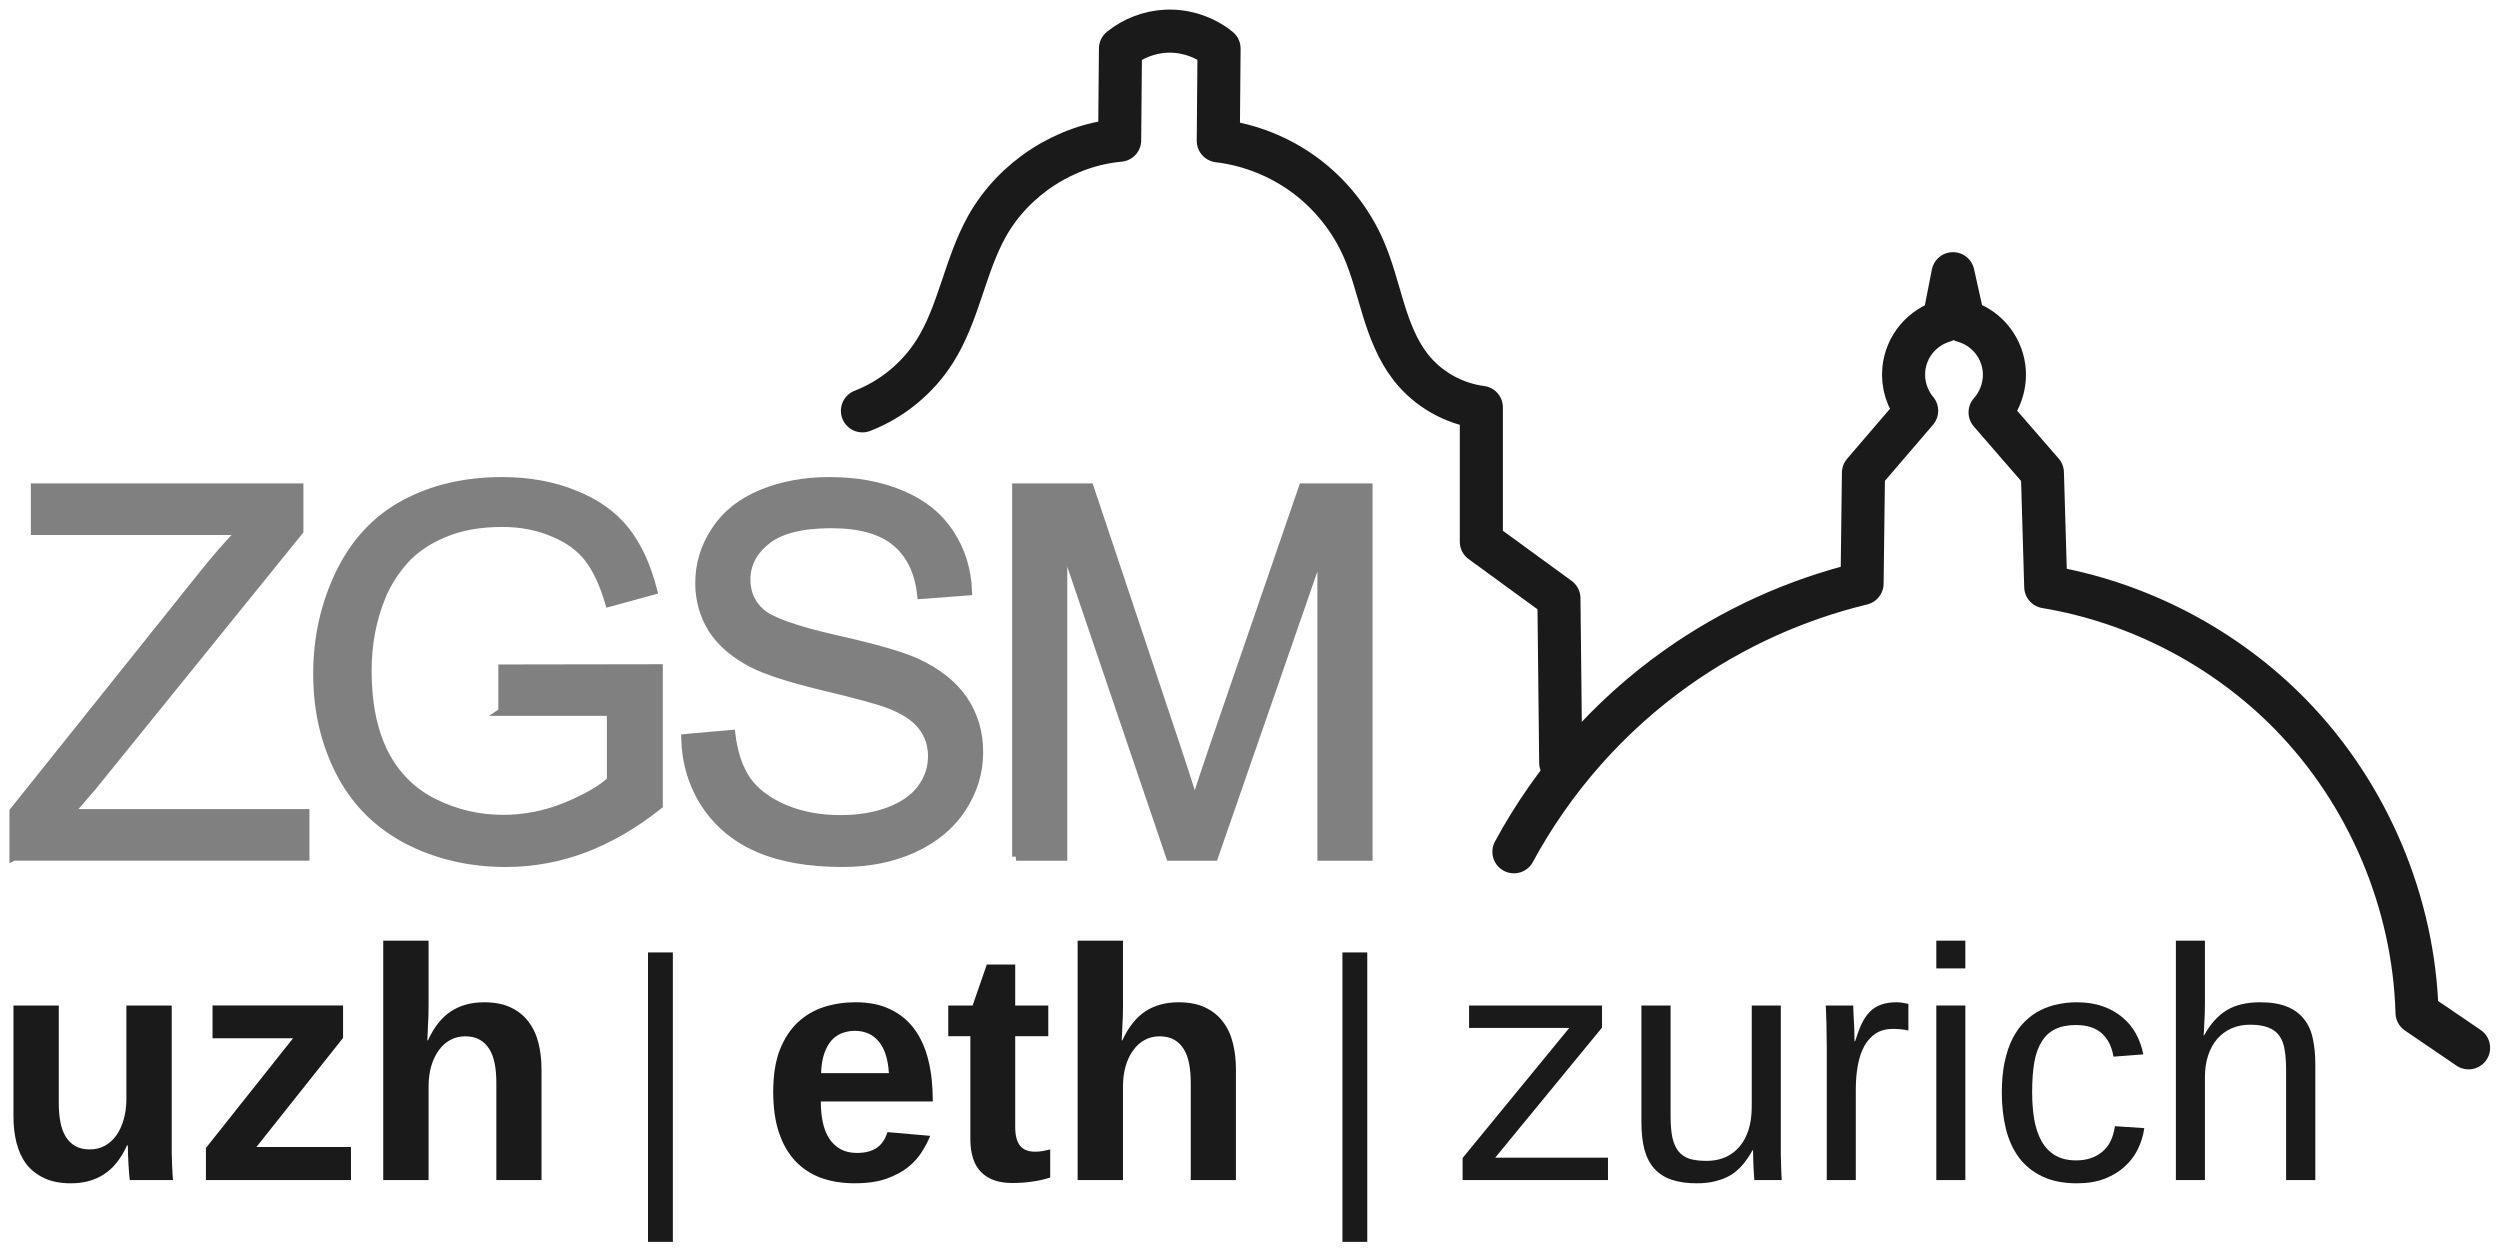
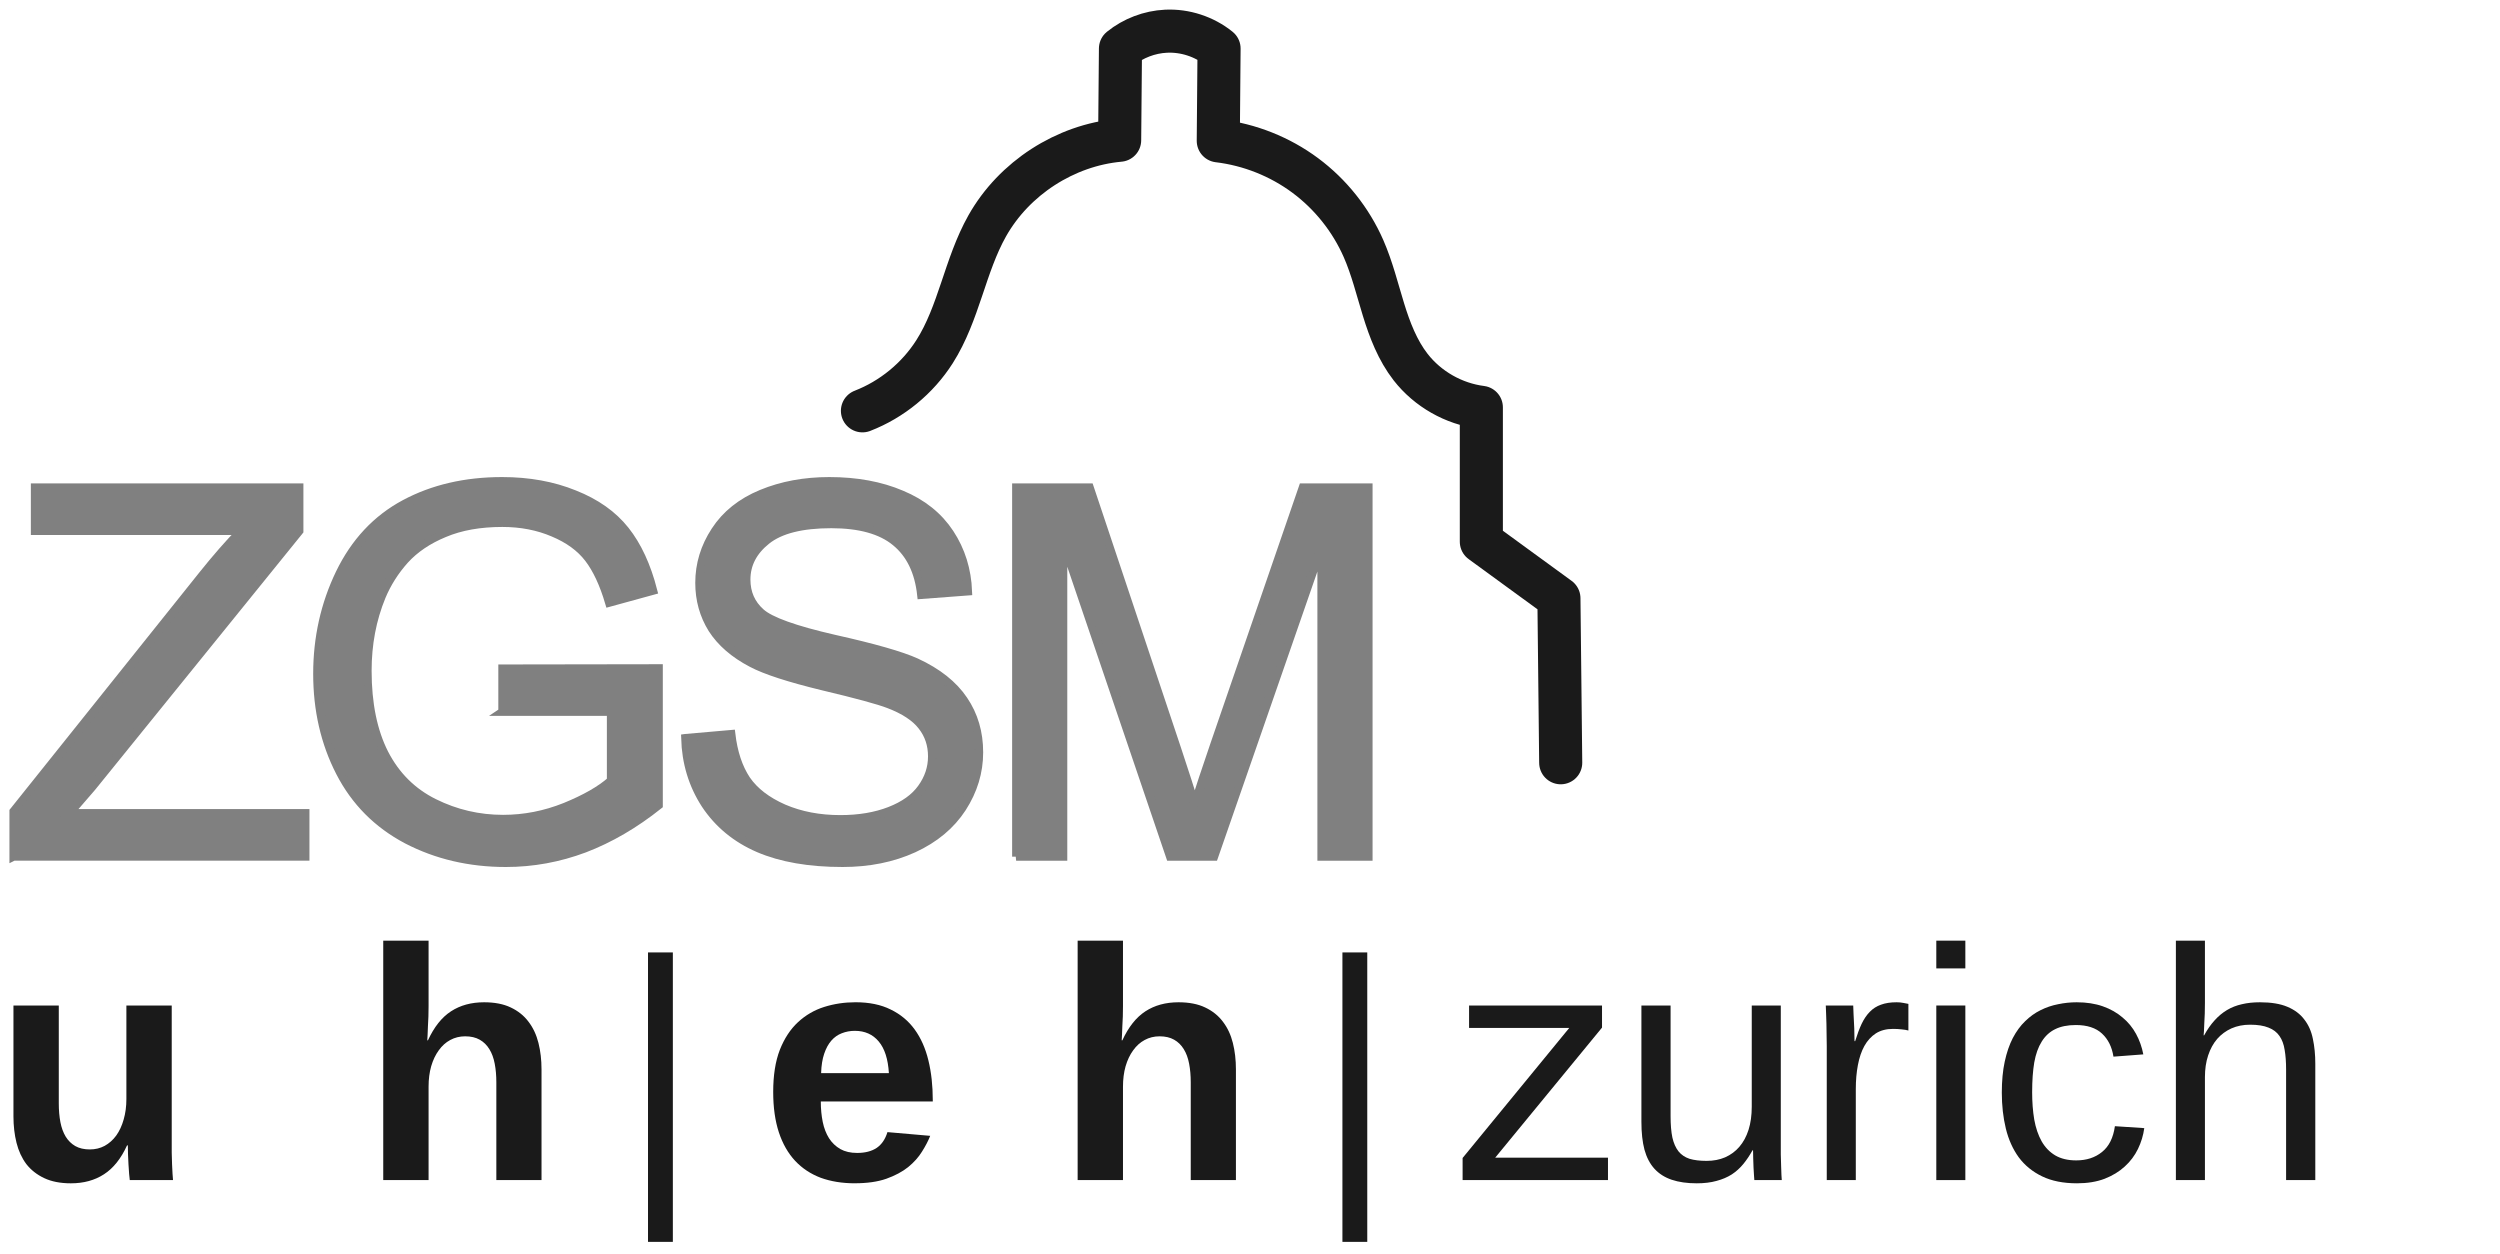
<svg xmlns="http://www.w3.org/2000/svg" version="1.1" id="svg2" viewBox="0 0 92.196 46.234" height="13.048mm" width="26.02mm">
  <defs id="defs4" />
  <flowRoot xml:space="preserve" id="flowRoot4658" style="font-style:normal;font-weight:normal;font-size:7.5px;line-height:125%;font-family:Sans;letter-spacing:0px;word-spacing:0px;fill:#000000;fill-opacity:1;stroke:none;stroke-width:1px;stroke-linecap:butt;stroke-linejoin:miter;stroke-opacity:1" transform="translate(2.526,-46.256)">
    <flowRegion id="flowRegion4660">
      <rect id="rect4662" width="54.464" height="51.071" x="41.964" y="-16.322" />
    </flowRegion>
    <flowPara id="flowPara4664" />
  </flowRoot>
  <g id="g10980" style="font-style:normal;font-variant:normal;font-weight:normal;font-stretch:normal;font-size:47.921px;line-height:125%;font-family:Arial;-inkscape-font-specification:Arial;letter-spacing:-0.276px;word-spacing:0px;opacity:1;fill:#808080;fill-opacity:1;stroke:#808080;stroke-width:0.75;stroke-linecap:butt;stroke-linejoin:miter;stroke-opacity:1" transform="matrix(0.397,0,0,0.397,-24.783,-27.363)">
    <path id="path10982" style="font-style:normal;font-variant:normal;font-weight:normal;font-stretch:normal;font-family:Arial;-inkscape-font-specification:Arial;letter-spacing:-2.669px;fill:#808080;fill-opacity:1;stroke:#808080;stroke-width:0.75" d="m 63.674,148.505 0,-4.212 17.573,-21.972 q 1.872,-2.34 3.557,-4.071 l -19.14,0 0,-4.048 24.569,0 0,4.048 -19.257,23.797 -2.083,2.41 21.901,0 0,4.048 -27.119,0 z" />
    <path id="path10984" style="font-style:normal;font-variant:normal;font-weight:normal;font-stretch:normal;font-family:Arial;-inkscape-font-specification:Arial;letter-spacing:-2.669px;fill:#808080;fill-opacity:1;stroke:#808080;stroke-width:0.75" d="m 109.089,135.05 0,-4.025 14.531,-0.023 0,12.729 q -3.346,2.667 -6.903,4.025 -3.557,1.334 -7.3,1.334 -5.054,0 -9.196,-2.153 -4.118,-2.176 -6.224,-6.271 -2.106,-4.095 -2.106,-9.149 0,-5.007 2.083,-9.336 2.106,-4.352 6.037,-6.458 3.931,-2.106 9.055,-2.106 3.72,0 6.715,1.217 3.018,1.193 4.727,3.346 1.708,2.153 2.597,5.616 l -4.095,1.123 q -0.772,-2.621 -1.919,-4.118 -1.147,-1.498 -3.276,-2.387 -2.129,-0.913 -4.727,-0.913 -3.112,0 -5.382,0.959 -2.27,0.936 -3.674,2.48 -1.381,1.544 -2.153,3.393 -1.31,3.182 -1.31,6.903 0,4.586 1.568,7.675 1.591,3.089 4.61,4.586 3.018,1.498 6.411,1.498 2.948,0 5.756,-1.123 2.808,-1.147 4.259,-2.433 l 0,-6.388 -10.085,0 z" />
    <path id="path10986" style="font-style:normal;font-variant:normal;font-weight:normal;font-stretch:normal;font-family:Arial;-inkscape-font-specification:Arial;letter-spacing:-2.669px;fill:#808080;fill-opacity:1;stroke:#808080;stroke-width:0.75" d="m 126.075,137.484 4.282,-0.374 q 0.304,2.574 1.404,4.235 1.123,1.638 3.463,2.667 2.34,1.006 5.265,1.006 2.597,0 4.586,-0.772 1.989,-0.772 2.948,-2.106 0.983,-1.357 0.983,-2.948 0,-1.615 -0.936,-2.808 -0.936,-1.217 -3.089,-2.036 -1.381,-0.538 -6.107,-1.661 -4.727,-1.147 -6.622,-2.153 -2.457,-1.287 -3.674,-3.182 -1.193,-1.919 -1.193,-4.282 0,-2.597 1.474,-4.844 1.474,-2.27 4.305,-3.44 2.831,-1.17 6.294,-1.17 3.814,0 6.715,1.24 2.925,1.217 4.493,3.603 1.568,2.387 1.685,5.405 l -4.352,0.328 q -0.351,-3.252 -2.387,-4.914 -2.012,-1.661 -5.967,-1.661 -4.118,0 -6.014,1.521 -1.872,1.498 -1.872,3.627 0,1.849 1.334,3.042 1.31,1.193 6.832,2.457 5.546,1.24 7.605,2.176 2.995,1.381 4.422,3.51 1.427,2.106 1.427,4.867 0,2.738 -1.568,5.171 -1.568,2.41 -4.516,3.767 -2.925,1.334 -6.599,1.334 -4.656,0 -7.815,-1.357 -3.135,-1.357 -4.937,-4.071 -1.778,-2.738 -1.872,-6.177 z" />
    <path id="path10988" style="font-style:normal;font-variant:normal;font-weight:normal;font-stretch:normal;font-family:Arial;-inkscape-font-specification:Arial;letter-spacing:-2.669px;fill:#808080;fill-opacity:1;stroke:#808080;stroke-width:0.75" d="m 156.819,148.505 0,-34.303 6.832,0 8.119,24.288 q 1.123,3.393 1.638,5.078 0.585,-1.872 1.825,-5.499 l 8.213,-23.867 6.107,0 0,34.303 -4.376,0 0,-28.71 -9.968,28.71 -4.095,0 -9.921,-29.202 0,29.202 -4.376,0 z" />
  </g>
  <g style="font-style:normal;font-weight:normal;font-size:30.695px;line-height:125%;font-family:Sans;letter-spacing:0px;word-spacing:0px;fill:#1a1a1a;fill-opacity:1;stroke:none;stroke-width:1px;stroke-linecap:butt;stroke-linejoin:miter;stroke-opacity:1" id="g10990" transform="matrix(0.397,0,0,0.397,-27.591,-205.478)">
    <path d="m 74.956,610.984 0,9.098 q 0,0.944 0.15,1.739 0.15,0.779 0.495,1.349 0.345,0.555 0.884,0.869 0.555,0.315 1.349,0.315 0.764,0 1.379,-0.33 0.629,-0.345 1.079,-0.959 0.45,-0.629 0.689,-1.484 0.255,-0.869 0.255,-1.903 l 0,-8.693 4.212,0 0,12.59 q 0,0.51 0,1.079 0.015,0.555 0.03,1.064 0.03,0.495 0.045,0.899 0.03,0.39 0.045,0.585 l -4.017,0 q -0.015,-0.18 -0.06,-0.57 -0.03,-0.405 -0.06,-0.884 -0.015,-0.48 -0.045,-0.959 -0.015,-0.48 -0.015,-0.809 l -0.075,0 q -0.839,1.843 -2.143,2.683 -1.289,0.839 -3.072,0.839 -1.454,0 -2.473,-0.48 -1.019,-0.48 -1.664,-1.304 -0.629,-0.839 -0.914,-1.978 -0.285,-1.139 -0.285,-2.458 l 0,-10.297 4.212,0 z" style="font-style:normal;font-variant:normal;font-weight:bold;font-stretch:normal;font-family:'Liberation Sans';-inkscape-font-specification:'Liberation Sans Bold';fill:#1a1a1a" id="path10992" />
-     <path d="m 88.625,627.201 0,-2.983 8.093,-10.192 -7.479,0 0,-3.043 12.125,0 0,3.013 -8.048,10.132 8.783,0 0,3.072 -13.474,0 z" style="font-style:normal;font-variant:normal;font-weight:bold;font-stretch:normal;font-family:'Liberation Sans';-inkscape-font-specification:'Liberation Sans Bold';fill:#1a1a1a" id="path10994" />
    <path d="m 109.249,614.221 q 0.854,-1.858 2.143,-2.698 1.289,-0.839 3.072,-0.839 1.469,0 2.473,0.48 1.019,0.48 1.649,1.319 0.644,0.839 0.929,1.978 0.285,1.139 0.285,2.458 l 0,10.282 -4.197,0 0,-9.083 q 0,-0.944 -0.15,-1.724 -0.15,-0.794 -0.495,-1.349 -0.345,-0.57 -0.899,-0.884 -0.555,-0.315 -1.349,-0.315 -0.764,0 -1.394,0.345 -0.615,0.33 -1.064,0.959 -0.45,0.615 -0.704,1.484 -0.24,0.854 -0.24,1.888 l 0,8.678 -4.212,0 0,-22.242 4.212,0 0,6.07 q 0,0.48 -0.015,0.974 -0.015,0.48 -0.045,0.914 -0.015,0.42 -0.03,0.764 -0.015,0.345 -0.03,0.54 l 0.06,0 z" style="font-style:normal;font-variant:normal;font-weight:bold;font-stretch:normal;font-family:'Liberation Sans';-inkscape-font-specification:'Liberation Sans Bold';fill:#1a1a1a" id="path10996" />
    <path d="m 132,632.941 -2.308,0 0,-26.888 2.308,0 0,26.888 z" style="font-style:normal;font-variant:normal;font-weight:normal;font-stretch:normal;font-family:'Andale Mono';-inkscape-font-specification:'Andale Mono';fill:#1a1a1a" id="path10998" />
    <path d="m 148.906,627.5 q -1.754,0 -3.162,-0.51 -1.394,-0.525 -2.383,-1.574 -0.989,-1.064 -1.514,-2.653 -0.525,-1.604 -0.525,-3.747 0,-2.323 0.615,-3.912 0.629,-1.589 1.679,-2.563 1.064,-0.989 2.443,-1.424 1.379,-0.435 2.908,-0.435 1.918,0 3.267,0.674 1.364,0.659 2.233,1.858 0.869,1.199 1.274,2.878 0.405,1.664 0.405,3.687 l 0,0.12 -10.402,0 q 0,1.019 0.18,1.903 0.18,0.869 0.585,1.514 0.405,0.629 1.049,1.004 0.644,0.36 1.559,0.36 1.109,0 1.814,-0.465 0.704,-0.48 1.004,-1.469 l 3.972,0.345 q -0.27,0.689 -0.764,1.469 -0.48,0.779 -1.289,1.439 -0.809,0.644 -2.023,1.079 -1.199,0.42 -2.923,0.42 z m 0,-14.163 q -0.644,0 -1.214,0.225 -0.555,0.21 -0.974,0.689 -0.405,0.465 -0.659,1.214 -0.255,0.749 -0.285,1.799 l 6.295,0 q -0.12,-1.963 -0.944,-2.938 -0.824,-0.989 -2.218,-0.989 z" style="font-style:normal;font-variant:normal;font-weight:bold;font-stretch:normal;font-family:'Liberation Sans';-inkscape-font-specification:'Liberation Sans Bold';fill:#1a1a1a" id="path11000" />
-     <path d="m 163.504,627.471 q -1.858,0 -2.863,-1.004 -1.004,-1.019 -1.004,-3.072 l 0,-9.562 -2.053,0 0,-2.848 2.263,0 1.319,-3.807 2.638,0 0,3.807 3.072,0 0,2.848 -3.072,0 0,8.423 q 0,1.184 0.45,1.754 0.45,0.555 1.394,0.555 0.39,0 0.704,-0.06 0.315,-0.06 0.704,-0.15 l 0,2.608 q -0.779,0.255 -1.649,0.375 -0.869,0.135 -1.903,0.135 z" style="font-style:normal;font-variant:normal;font-weight:bold;font-stretch:normal;font-family:'Liberation Sans';-inkscape-font-specification:'Liberation Sans Bold';fill:#1a1a1a" id="path11002" />
    <path d="m 173.756,614.221 q 0.854,-1.858 2.143,-2.698 1.289,-0.839 3.072,-0.839 1.469,0 2.473,0.48 1.019,0.48 1.649,1.319 0.644,0.839 0.929,1.978 0.285,1.139 0.285,2.458 l 0,10.282 -4.197,0 0,-9.083 q 0,-0.944 -0.15,-1.724 -0.15,-0.794 -0.495,-1.349 -0.345,-0.57 -0.899,-0.884 -0.555,-0.315 -1.349,-0.315 -0.764,0 -1.394,0.345 -0.615,0.33 -1.064,0.959 -0.45,0.615 -0.704,1.484 -0.24,0.854 -0.24,1.888 l 0,8.678 -4.212,0 0,-22.242 4.212,0 0,6.07 q 0,0.48 -0.015,0.974 -0.015,0.48 -0.045,0.914 -0.015,0.42 -0.03,0.764 -0.015,0.345 -0.03,0.54 l 0.06,0 z" style="font-style:normal;font-variant:normal;font-weight:bold;font-stretch:normal;font-family:'Liberation Sans';-inkscape-font-specification:'Liberation Sans Bold';fill:#1a1a1a" id="path11004" />
    <path d="m 196.508,632.941 -2.308,0 0,-26.888 2.308,0 0,26.888 z" style="font-style:normal;font-variant:normal;font-weight:normal;font-stretch:normal;font-family:'Andale Mono';-inkscape-font-specification:'Andale Mono';fill:#1a1a1a" id="path11006" />
    <path d="m 205.365,627.201 0,-2.053 9.907,-12.08 -9.307,0 0,-2.083 12.35,0 0,2.053 -9.922,12.08 10.476,0 0,2.083 -13.504,0 z" style="font-style:normal;font-variant:normal;font-weight:normal;font-stretch:normal;font-family:'Liberation Sans';-inkscape-font-specification:'Liberation Sans';fill:#1a1a1a" id="path11008" />
    <path d="m 224.685,610.984 0,10.282 q 0,1.184 0.165,1.978 0.18,0.794 0.57,1.289 0.39,0.48 1.019,0.689 0.644,0.195 1.589,0.195 0.959,0 1.724,-0.33 0.779,-0.345 1.319,-0.974 0.555,-0.644 0.854,-1.574 0.3,-0.944 0.3,-2.158 l 0,-9.397 2.698,0 0,12.755 q 0,0.51 0,1.079 0.015,0.555 0.03,1.064 0.015,0.495 0.03,0.854 0.015,0.36 0.03,0.465 l -2.548,0 q -0.015,-0.075 -0.03,-0.405 -0.015,-0.33 -0.045,-0.749 -0.015,-0.435 -0.03,-0.869 -0.015,-0.45 -0.015,-0.749 l -0.045,0 q -0.39,0.704 -0.854,1.274 -0.465,0.57 -1.079,0.974 -0.615,0.39 -1.409,0.6 -0.794,0.225 -1.843,0.225 -1.349,0 -2.323,-0.33 -0.974,-0.33 -1.604,-1.019 -0.629,-0.689 -0.929,-1.769 -0.285,-1.079 -0.285,-2.593 l 0,-10.806 2.713,0 z" style="font-style:normal;font-variant:normal;font-weight:normal;font-stretch:normal;font-family:'Liberation Sans';-inkscape-font-specification:'Liberation Sans';fill:#1a1a1a" id="path11010" />
    <path d="m 239.193,627.201 0,-12.44 q 0,-0.51 -0.015,-1.034 0,-0.54 -0.015,-1.034 -0.015,-0.495 -0.03,-0.929 -0.015,-0.435 -0.03,-0.779 l 2.548,0 q 0.015,0.345 0.03,0.794 0.03,0.435 0.045,0.899 0.03,0.465 0.03,0.899 0.015,0.42 0.015,0.719 l 0.06,0 q 0.285,-0.929 0.6,-1.604 0.33,-0.689 0.764,-1.124 0.435,-0.45 1.034,-0.659 0.6,-0.225 1.454,-0.225 0.33,0 0.629,0.06 0.3,0.045 0.465,0.09 l 0,2.473 q -0.27,-0.075 -0.629,-0.105 -0.36,-0.045 -0.809,-0.045 -0.929,0 -1.589,0.42 -0.644,0.42 -1.064,1.169 -0.405,0.734 -0.6,1.769 -0.195,1.019 -0.195,2.233 l 0,8.453 -2.698,0 z" style="font-style:normal;font-variant:normal;font-weight:normal;font-stretch:normal;font-family:'Liberation Sans';-inkscape-font-specification:'Liberation Sans';fill:#1a1a1a" id="path11012" />
    <path d="m 249.369,607.537 0,-2.578 2.698,0 0,2.578 -2.698,0 z m 0,19.664 0,-16.217 2.698,0 0,16.217 -2.698,0 z" style="font-style:normal;font-variant:normal;font-weight:normal;font-stretch:normal;font-family:'Liberation Sans';-inkscape-font-specification:'Liberation Sans';fill:#1a1a1a" id="path11014" />
    <path d="m 258.272,619.017 q 0,1.394 0.195,2.563 0.21,1.169 0.689,2.023 0.48,0.839 1.259,1.304 0.794,0.465 1.948,0.465 1.439,0 2.398,-0.779 0.974,-0.779 1.199,-2.398 l 2.728,0.18 q -0.135,1.004 -0.585,1.933 -0.45,0.929 -1.229,1.634 -0.764,0.704 -1.873,1.139 -1.109,0.42 -2.563,0.42 -1.903,0 -3.237,-0.644 -1.334,-0.644 -2.173,-1.769 -0.824,-1.139 -1.199,-2.668 -0.375,-1.544 -0.375,-3.342 0,-1.634 0.27,-2.878 0.27,-1.259 0.749,-2.188 0.495,-0.944 1.154,-1.574 0.659,-0.644 1.424,-1.019 0.779,-0.39 1.634,-0.555 0.854,-0.18 1.724,-0.18 1.364,0 2.428,0.375 1.064,0.375 1.829,1.034 0.779,0.644 1.259,1.529 0.48,0.884 0.674,1.903 l -2.773,0.21 q -0.21,-1.349 -1.064,-2.143 -0.854,-0.794 -2.428,-0.794 -1.154,0 -1.933,0.39 -0.764,0.375 -1.244,1.154 -0.48,0.764 -0.689,1.933 -0.195,1.169 -0.195,2.743 z" style="font-style:normal;font-variant:normal;font-weight:normal;font-stretch:normal;font-family:'Liberation Sans';-inkscape-font-specification:'Liberation Sans';fill:#1a1a1a" id="path11016" />
    <path d="m 274.249,613.757 q 0.45,-0.824 0.974,-1.394 0.525,-0.585 1.154,-0.959 0.629,-0.375 1.379,-0.54 0.749,-0.18 1.679,-0.18 1.559,0 2.548,0.42 1.004,0.42 1.574,1.184 0.585,0.749 0.794,1.799 0.225,1.049 0.225,2.308 l 0,10.806 -2.713,0 0,-10.282 q 0,-1.034 -0.135,-1.814 -0.12,-0.779 -0.48,-1.289 -0.36,-0.525 -1.019,-0.779 -0.659,-0.27 -1.709,-0.27 -0.959,0 -1.739,0.345 -0.764,0.345 -1.319,0.974 -0.54,0.629 -0.839,1.529 -0.3,0.899 -0.3,2.023 l 0,9.562 -2.698,0 0,-22.242 2.698,0 0,5.785 q 0,0.495 -0.015,0.989 -0.015,0.495 -0.045,0.914 -0.015,0.42 -0.03,0.719 -0.015,0.285 -0.03,0.39 l 0.045,0 z" style="font-style:normal;font-variant:normal;font-weight:normal;font-stretch:normal;font-family:'Liberation Sans';-inkscape-font-specification:'Liberation Sans';fill:#1a1a1a" id="path11018" />
  </g>
  <path id="path11022" d="m 31.805,15.151 c 1.086,-0.421 2.032,-1.196 2.658,-2.179 0.903,-1.418 1.119,-3.177 1.944,-4.642 0.99,-1.757 2.876,-2.976 4.884,-3.158 l 0.03,-3.382 c 0.474,-0.382 1.071,-0.61 1.679,-0.639 0.701,-0.034 1.411,0.198 1.957,0.639 l -0.029,3.404 c 1.155,0.138 2.272,0.582 3.207,1.276 0.934,0.693 1.683,1.634 2.15,2.699 0.316,0.722 0.503,1.492 0.735,2.245 0.232,0.753 0.519,1.504 1.003,2.126 0.631,0.809 1.59,1.354 2.607,1.483 l 0,4.955 2.861,2.086 0.066,6.066" style="fill:none;fill-rule:evenodd;stroke:#1a1a1a;stroke-width:1.589;stroke-linecap:round;stroke-linejoin:round;stroke-opacity:1" />
-   <path id="path11050" d="m 55.831,31.413 c 1.447,-2.681 3.519,-5.022 6.005,-6.784 2.054,-1.456 4.387,-2.517 6.835,-3.109 l 0.051,-4.084 1.962,-2.288 c -0.354,-0.422 -0.529,-0.99 -0.473,-1.538 0.041,-0.405 0.205,-0.798 0.466,-1.111 0.26,-0.314 0.615,-0.548 1.006,-0.663 l 0.341,-1.742 0.388,1.743 c 0.386,0.108 0.739,0.331 1.002,0.633 0.263,0.302 0.436,0.682 0.489,1.079 0.08,0.592 -0.112,1.215 -0.511,1.659 l 1.929,2.224 0.124,4.208 c 3.412,0.568 6.629,2.249 9.044,4.725 2.841,2.913 4.535,6.915 4.649,10.983 l 1.901,1.295" style="fill:none;fill-rule:evenodd;stroke:#1a1a1a;stroke-width:1.589;stroke-linecap:round;stroke-linejoin:round;stroke-opacity:1" />
</svg>